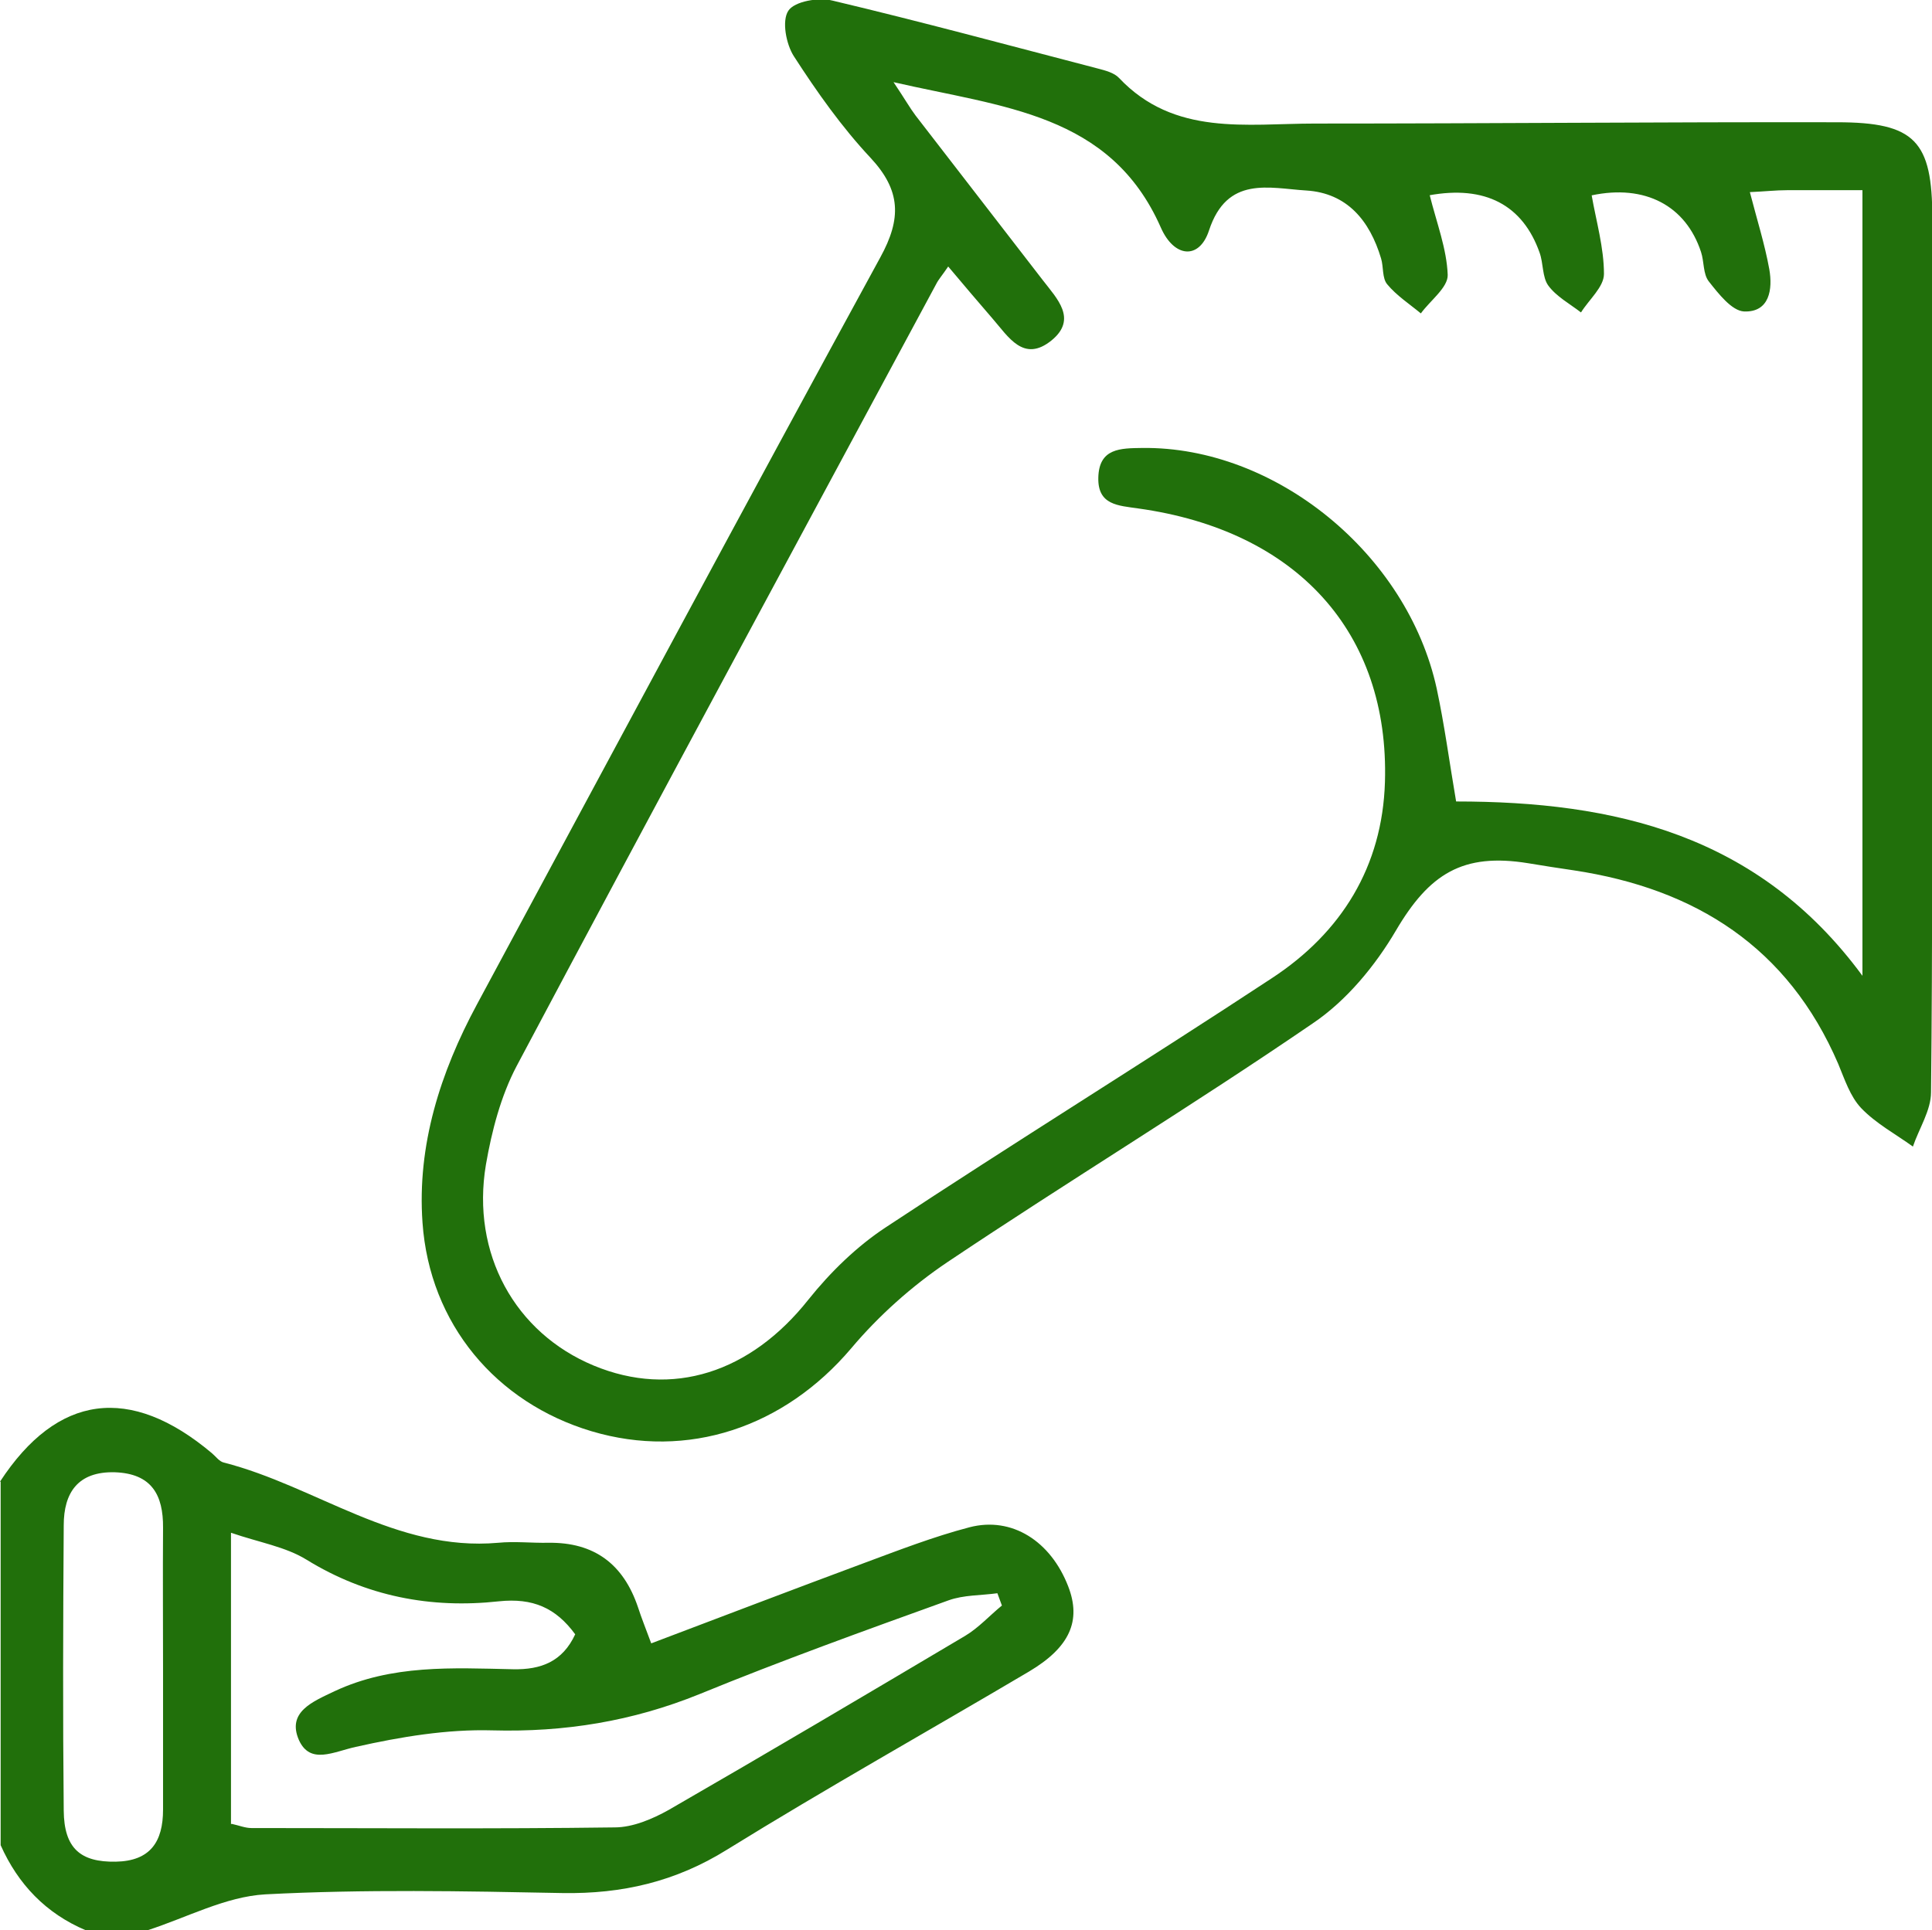
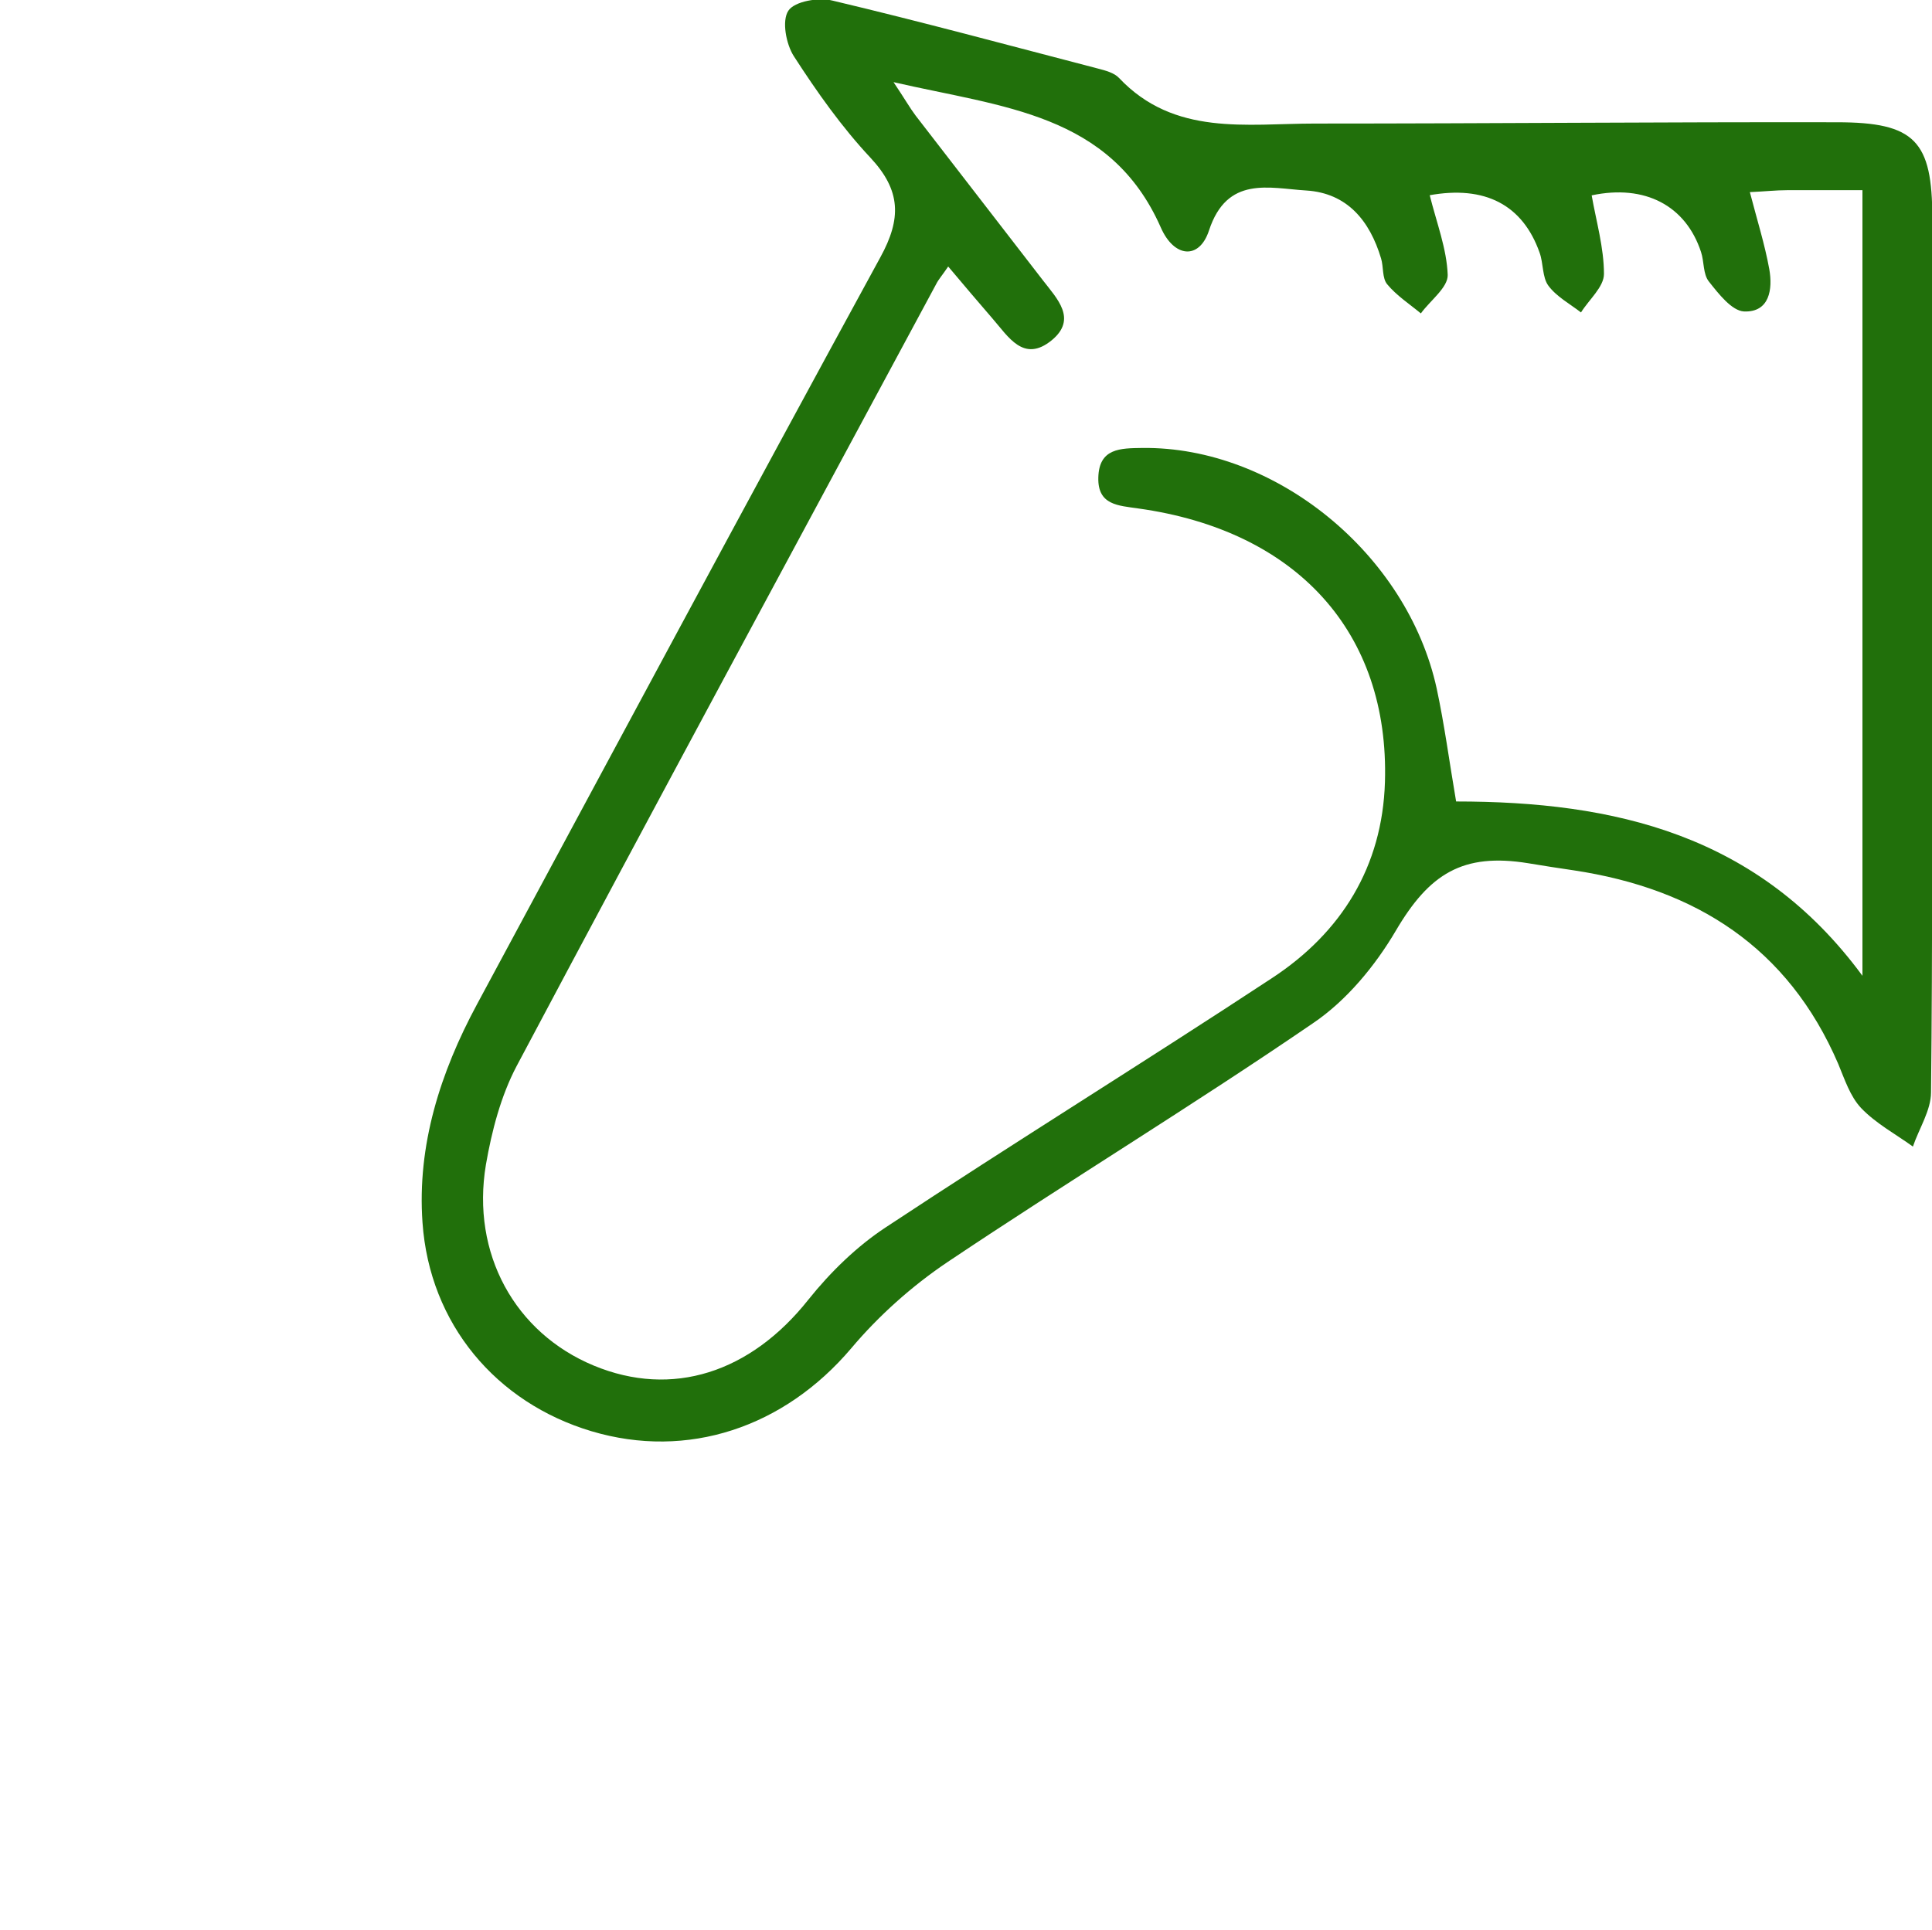
<svg xmlns="http://www.w3.org/2000/svg" id="Calque_2" data-name="Calque 2" viewBox="0 0 59.72 59.68">
  <defs>
    <style>
      .cls-1 {
        fill: #21700b;
      }
    </style>
  </defs>
  <g id="Calque_1-2" data-name="Calque 1">
-     <path class="cls-1" d="m0,45.81c1.77-2.71,4.02-3.01,6.55-.88.12.1.23.26.37.29,2.85.73,5.32,2.76,8.48,2.48.51-.05,1.03.01,1.55,0,1.42-.02,2.32.66,2.77,1.99.11.34.24.66.41,1.12,2.22-.84,4.39-1.67,6.57-2.48,1.08-.4,2.16-.82,3.27-1.11,1.31-.34,2.51.43,3.05,1.83.41,1.06.05,1.88-1.21,2.63-3.11,1.84-6.27,3.61-9.34,5.51-1.59.99-3.24,1.37-5.08,1.34-3.06-.06-6.13-.12-9.19.04-1.23.07-2.43.72-3.64,1.11h-1.91c-1.23-.52-2.09-1.42-2.63-2.63v-11.24Zm7.16,10.58c.23.05.42.13.61.13,3.74,0,7.49.03,11.23-.02.56,0,1.17-.26,1.67-.54,3.07-1.77,6.11-3.57,9.16-5.38.42-.25.76-.63,1.14-.94-.05-.13-.09-.25-.14-.38-.5.07-1.04.05-1.51.22-2.58.93-5.16,1.86-7.7,2.9-2.07.84-4.17,1.18-6.4,1.12-1.4-.04-2.84.2-4.22.51-.69.15-1.41.56-1.76-.21-.38-.87.43-1.19,1.1-1.51,1.77-.83,3.65-.72,5.51-.68.88.02,1.54-.24,1.93-1.08-.6-.82-1.31-1.13-2.36-1.02-2.1.23-4.1-.15-5.95-1.29-.65-.4-1.46-.53-2.33-.83v9.01Zm-2.12-4.74c0-1.47-.01-2.94,0-4.41.01-1.03-.36-1.68-1.49-1.72-1.14-.03-1.58.63-1.58,1.64-.02,2.94-.03,5.88,0,8.82.01,1.17.52,1.6,1.61,1.58,1.07-.02,1.46-.62,1.46-1.61,0-1.43,0-2.86,0-4.29Z" />
    <path class="cls-1" d="m59.72,20.15c0,4.54.02,9.08-.03,13.62,0,.56-.37,1.12-.56,1.68-.54-.39-1.14-.71-1.6-1.19-.34-.36-.51-.89-.71-1.37-1.55-3.6-4.4-5.41-8.17-5.98-.47-.07-.94-.14-1.41-.22-2.03-.33-3.06.33-4.09,2.08-.64,1.09-1.53,2.17-2.57,2.87-3.71,2.54-7.56,4.88-11.29,7.38-1.1.74-2.13,1.66-2.98,2.67-2.07,2.44-5.05,3.45-8.03,2.56-2.94-.88-5-3.31-5.22-6.45-.17-2.39.55-4.64,1.68-6.74,4.15-7.71,8.28-15.42,12.47-23.1.66-1.2.64-2.07-.3-3.08-.89-.95-1.66-2.04-2.37-3.14-.24-.37-.38-1.1-.17-1.41.19-.29.94-.42,1.37-.31,2.74.65,5.47,1.39,8.2,2.1.23.06.5.13.65.29,1.71,1.81,3.94,1.41,6.06,1.41,5.38,0,10.75-.05,16.13-.04,2.42,0,2.95.58,2.95,2.97,0,4.46,0,8.92,0,13.39Zm-15.53-14.13c.22.88.53,1.67.56,2.48.01.39-.54.79-.83,1.19-.35-.29-.75-.55-1.04-.9-.16-.19-.11-.54-.19-.8-.35-1.17-1.05-2.02-2.31-2.1-1.15-.07-2.45-.47-3.01,1.24-.3.91-1.08.84-1.49-.1-1.56-3.53-4.88-3.71-8.26-4.49.35.52.5.79.68,1.03,1.31,1.7,2.63,3.4,3.94,5.1.43.56,1.07,1.19.27,1.85-.87.71-1.34-.11-1.83-.67-.45-.52-.89-1.04-1.37-1.61-.19.28-.3.4-.37.54-4.33,8.05-8.68,16.1-12.97,24.18-.49.93-.77,2.01-.95,3.05-.46,2.75.9,5.2,3.33,6.21,2.43,1.01,4.85.22,6.64-2.04.68-.85,1.5-1.65,2.4-2.24,3.95-2.61,7.98-5.1,11.93-7.7,2.15-1.41,3.41-3.45,3.49-6.06.14-4.63-2.73-7.78-7.63-8.46-.61-.09-1.25-.1-1.23-.95.02-.92.69-.91,1.36-.92,4.11-.05,8.19,3.27,9.1,7.44.24,1.12.39,2.26.6,3.49,4.88,0,9.34,1.01,12.56,5.39V5.88c-.83,0-1.57,0-2.32,0-.35,0-.7.04-1.16.06.22.85.46,1.61.6,2.38.11.62.01,1.34-.78,1.31-.38-.02-.79-.55-1.09-.93-.18-.23-.14-.61-.24-.91-.47-1.43-1.73-2.1-3.38-1.75.14.8.38,1.62.38,2.43,0,.4-.46.79-.71,1.19-.35-.27-.76-.49-1.01-.83-.19-.26-.15-.69-.27-1.02-.52-1.47-1.68-2.09-3.42-1.77Z" />
  </g>
</svg>